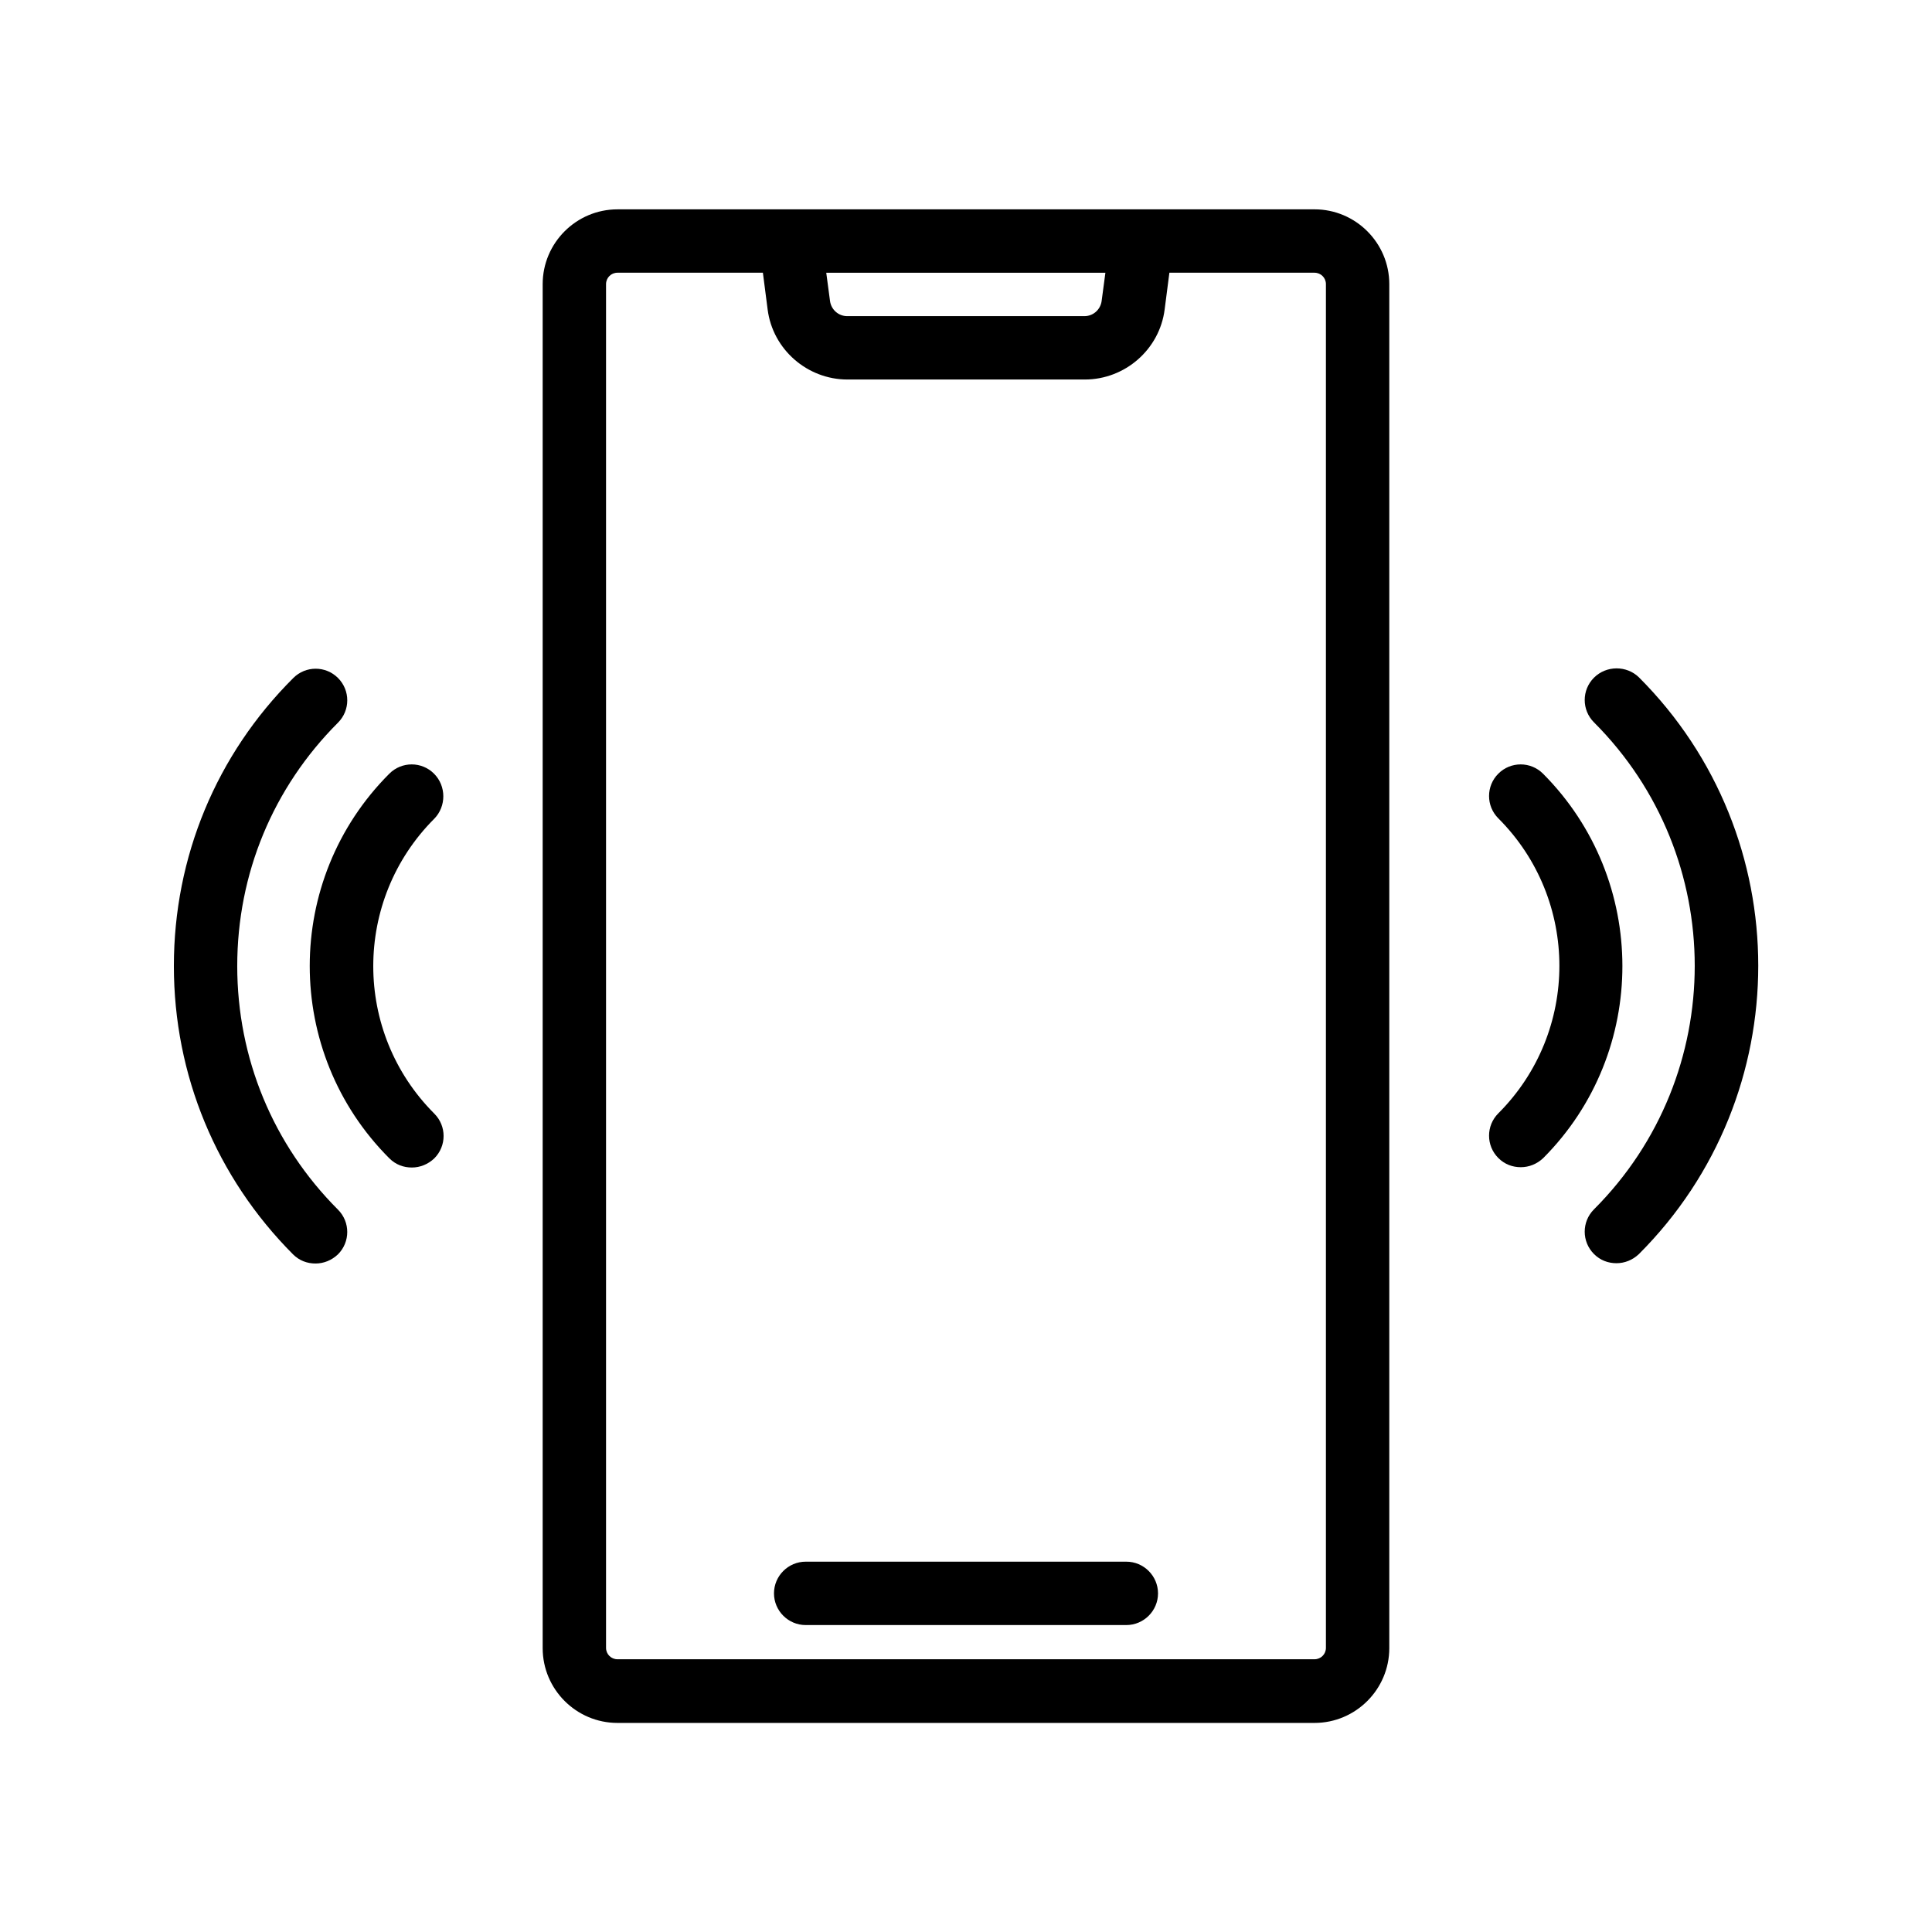
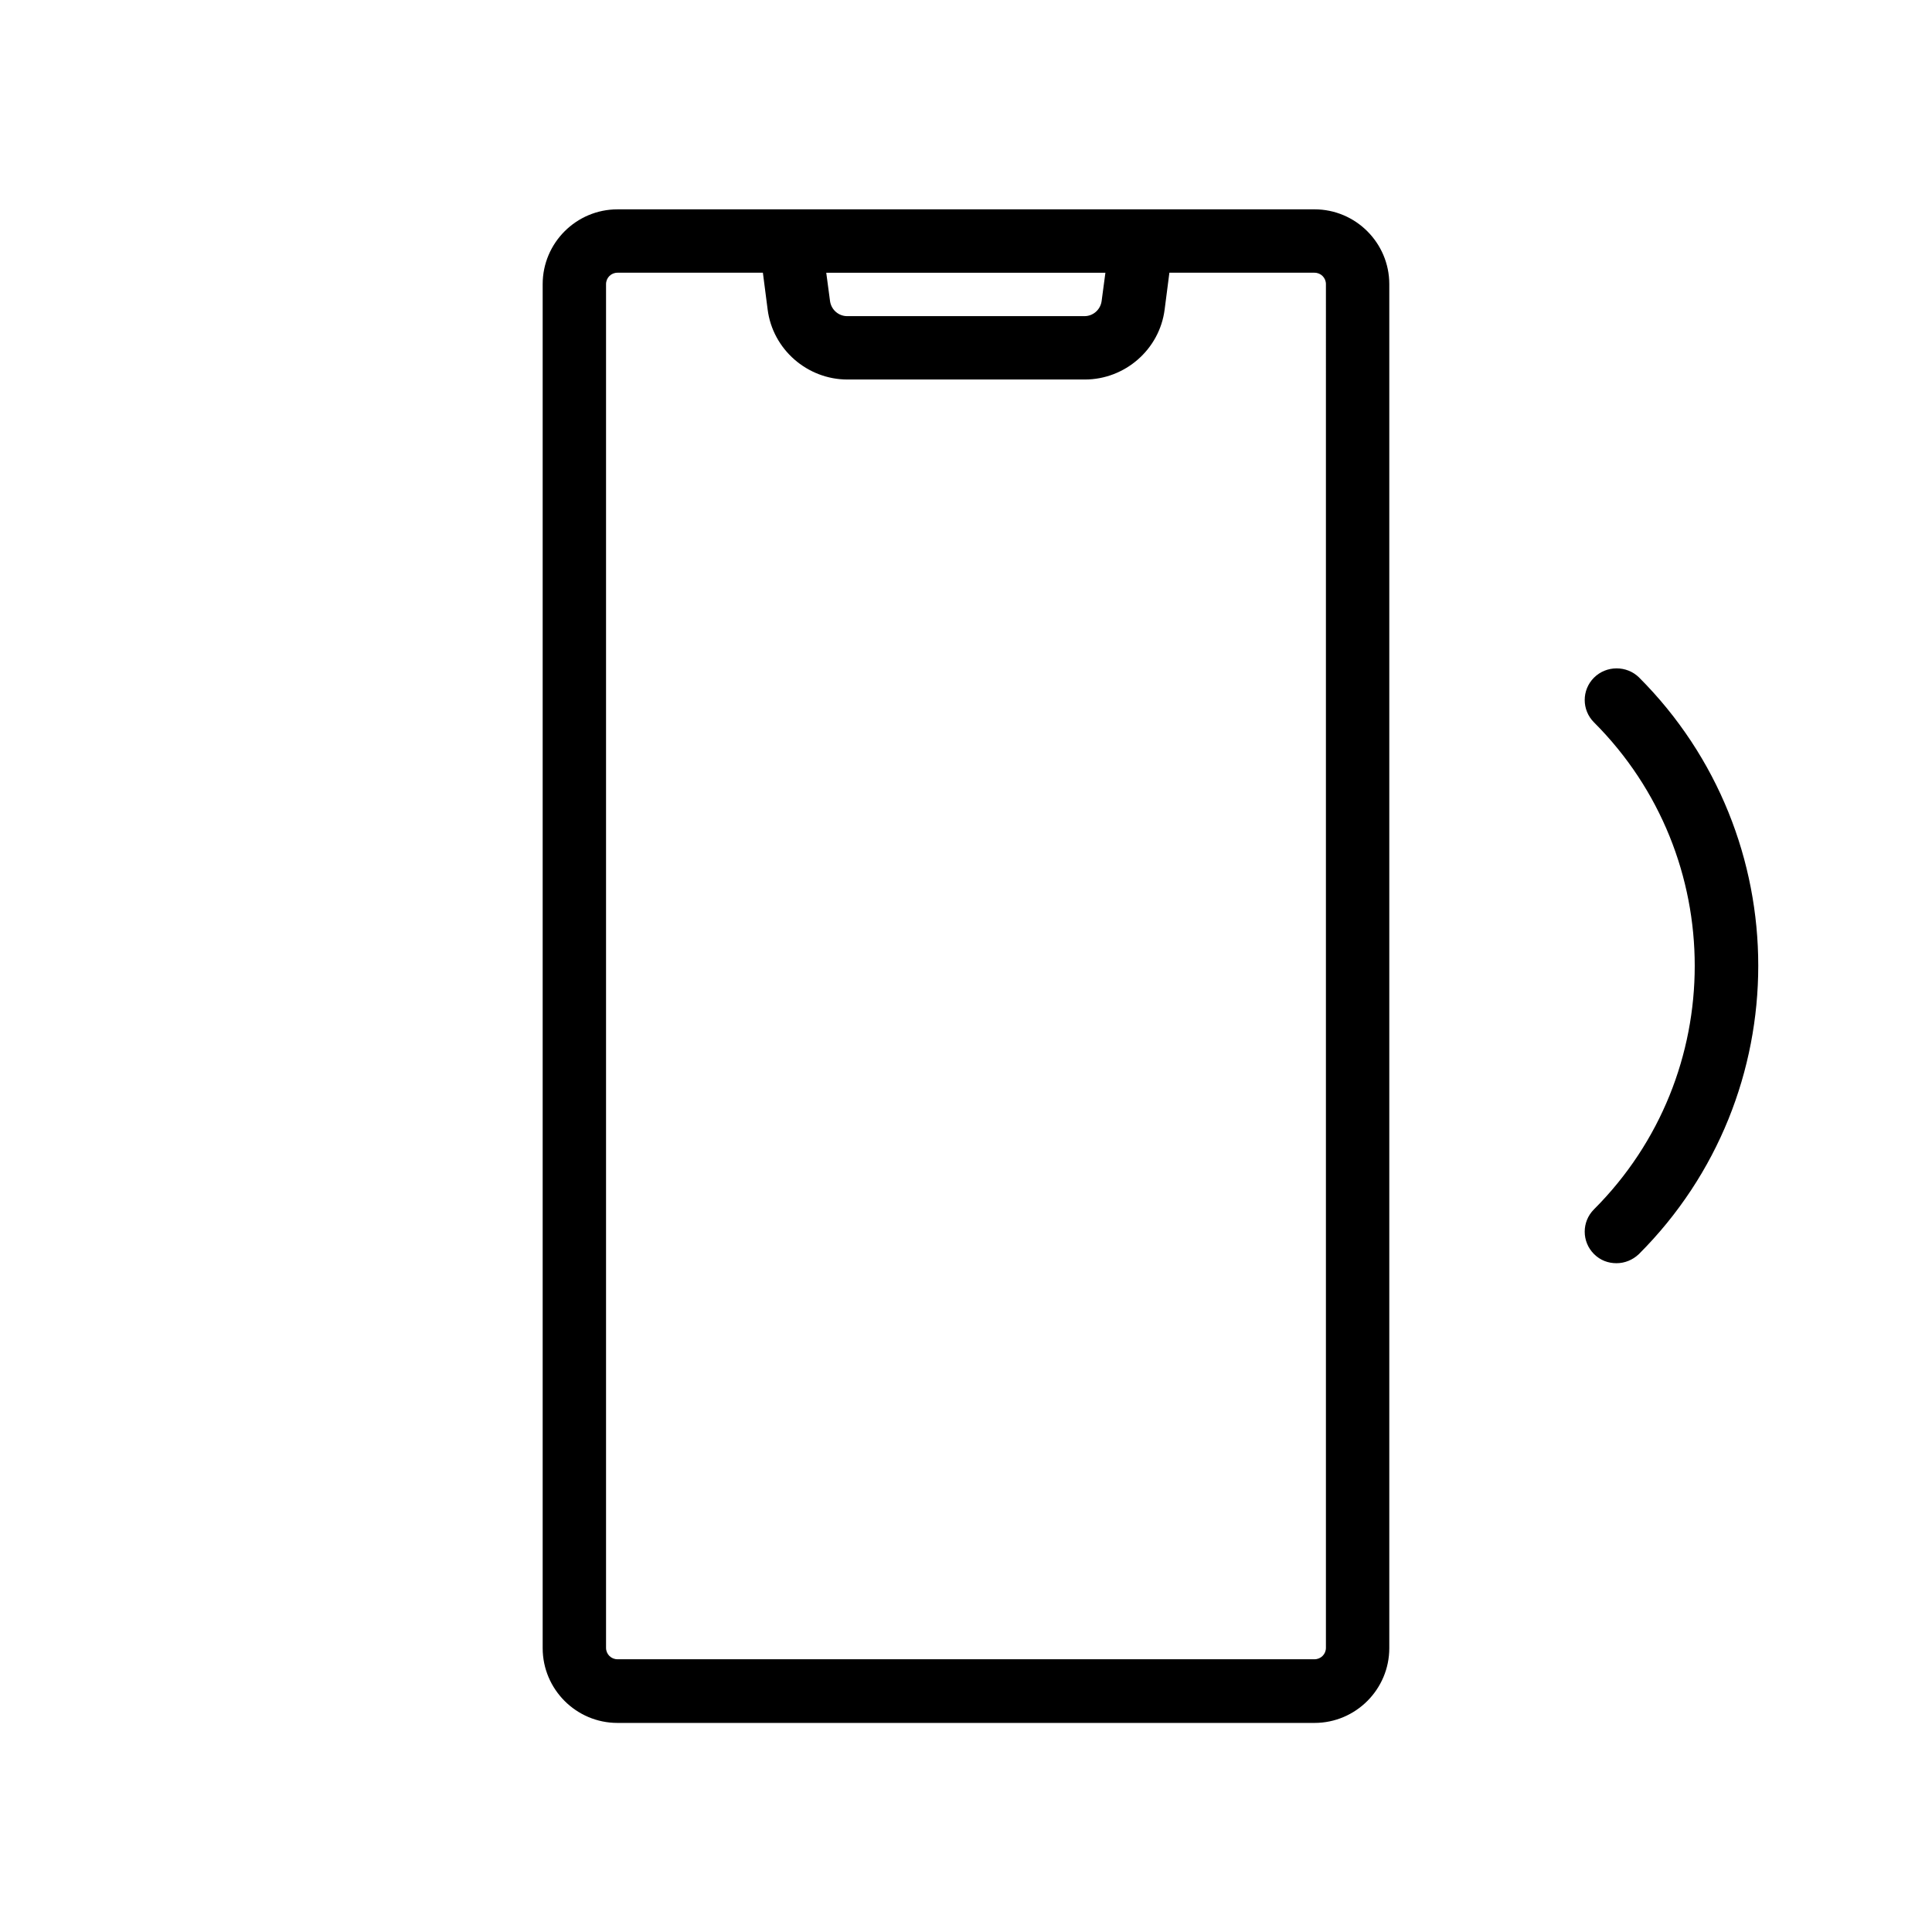
<svg xmlns="http://www.w3.org/2000/svg" fill="#000000" width="800px" height="800px" version="1.1" viewBox="144 144 512 512">
  <g>
    <path d="m492.36 199.48h-184.73c-10.914 0-19.816 8.902-19.816 19.816v361.48c0 10.914 8.902 19.816 19.816 19.816h184.73c10.914 0 19.816-8.902 19.816-19.816v-361.48c0-10.918-8.898-19.82-19.816-19.82zm-55.418 16.797-1.008 7.559c-0.336 2.266-2.266 3.945-4.535 3.945h-62.891c-2.266 0-4.199-1.68-4.535-3.945l-1.008-7.559zm58.441 364.42c0 1.68-1.344 3.023-3.023 3.023h-184.73c-1.68 0-3.023-1.344-3.023-3.023v-361.4c0-1.68 1.344-3.023 3.023-3.023h38.543l1.258 9.742c1.344 10.578 10.496 18.559 21.16 18.559h62.891c10.664 0 19.816-7.977 21.16-18.559l1.258-9.742h38.461c1.68 0 3.023 1.344 3.023 3.023z" />
-     <path d="m442.49 557.86h-84.977c-4.617 0-8.398 3.777-8.398 8.398 0 4.617 3.777 8.398 8.398 8.398h84.977c4.617 0 8.398-3.777 8.398-8.398-0.004-4.621-3.781-8.398-8.398-8.398z" />
    <path d="m566.42 323.59c-3.273 3.273-3.273 8.566 0 11.84 35.602 35.602 35.602 93.457 0 129.06-3.273 3.273-3.273 8.566 0 11.84 1.68 1.68 3.777 2.434 5.961 2.434 2.184 0 4.281-0.84 5.961-2.434 42.152-42.152 42.152-110.67 0-152.82-3.269-3.191-8.645-3.191-11.922 0.082z" />
-     <path d="m552.91 349.03c-3.273-3.273-8.566-3.273-11.84 0-3.273 3.273-3.273 8.566 0 11.84 21.578 21.578 21.578 56.594 0 78.176-3.273 3.273-3.273 8.566 0 11.84 1.68 1.68 3.777 2.434 5.961 2.434s4.281-0.84 5.961-2.434c27.961-28.051 27.961-73.727-0.082-101.86z" />
-     <path d="m206.87 400c0-24.434 9.488-47.273 26.703-64.488 3.273-3.273 3.273-8.566 0-11.84-3.273-3.273-8.566-3.273-11.84 0-20.406 20.32-31.656 47.441-31.656 76.328s11.25 56.008 31.57 76.41c1.68 1.68 3.777 2.434 5.961 2.434s4.281-0.84 5.961-2.434c3.273-3.273 3.273-8.566 0-11.84-17.211-17.215-26.699-40.137-26.699-64.57z" />
-     <path d="m259.02 349.03c-3.273-3.273-8.566-3.273-11.84 0-28.129 28.129-28.129 73.809 0 101.94 1.68 1.68 3.777 2.434 5.961 2.434 2.184 0 4.281-0.84 5.961-2.434 3.273-3.273 3.273-8.566 0-11.84-21.578-21.578-21.578-56.594 0-78.176 3.191-3.273 3.191-8.648-0.082-11.922z" />
  </g>
</svg>